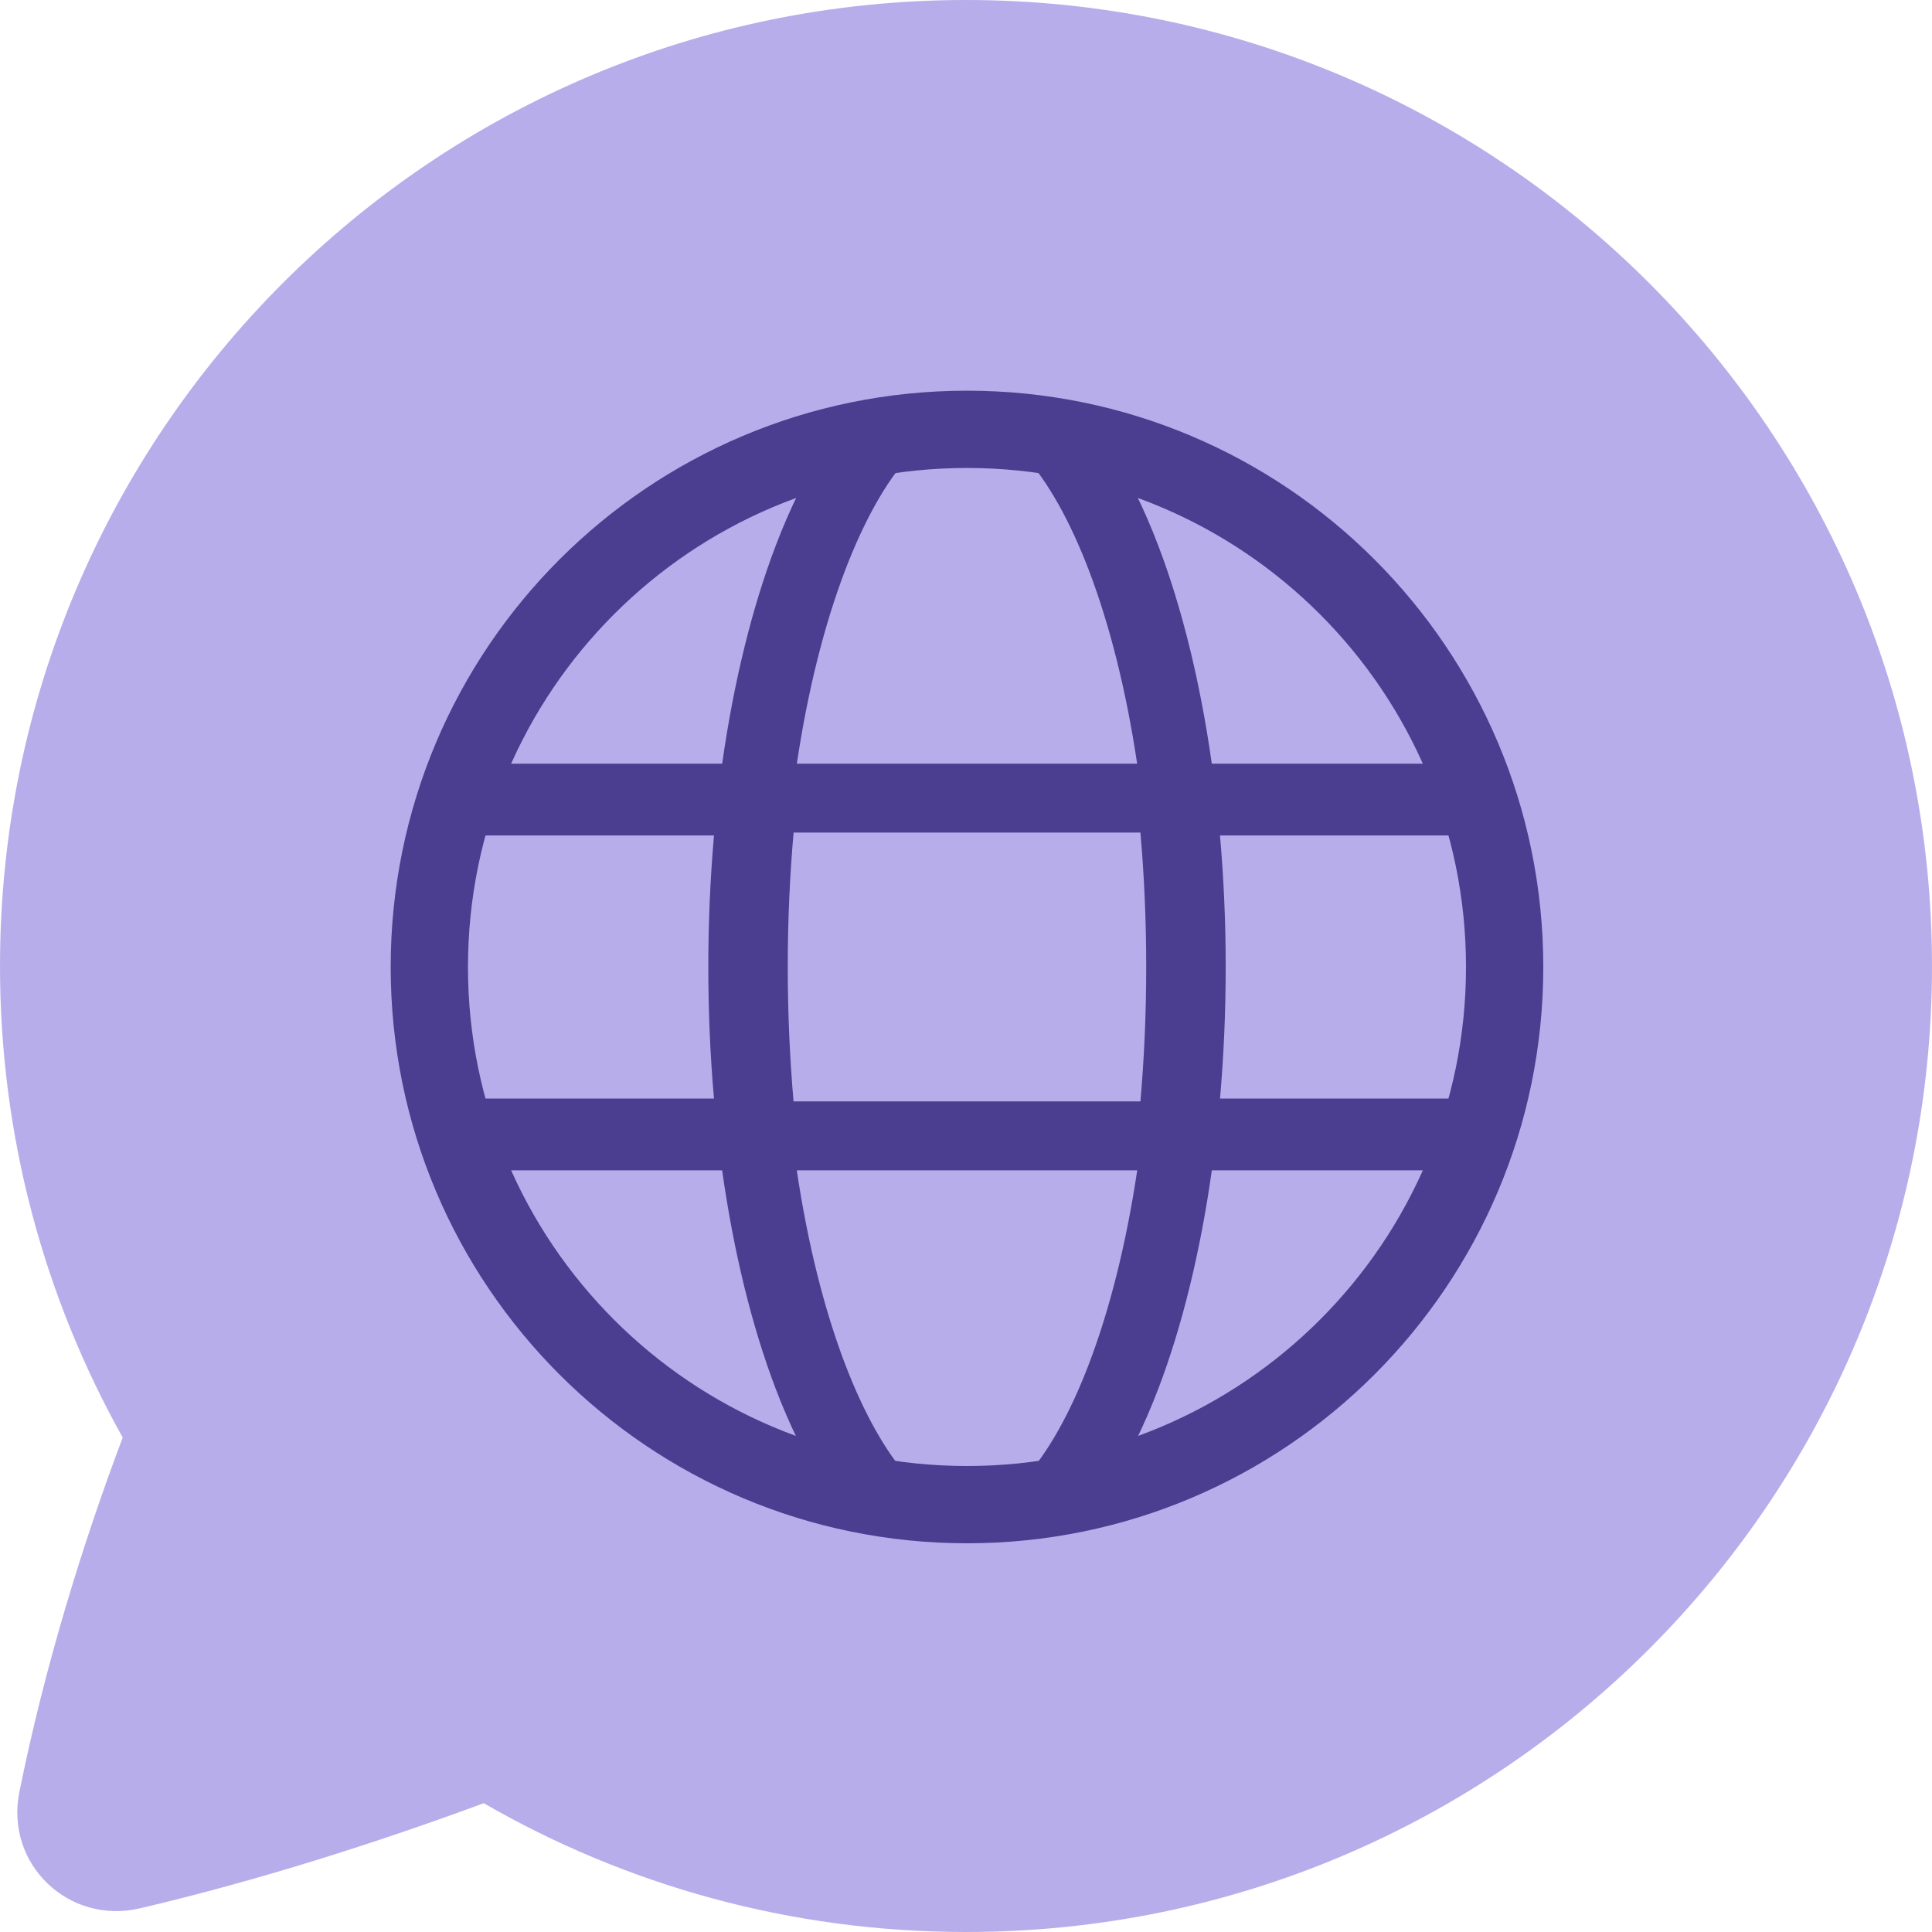
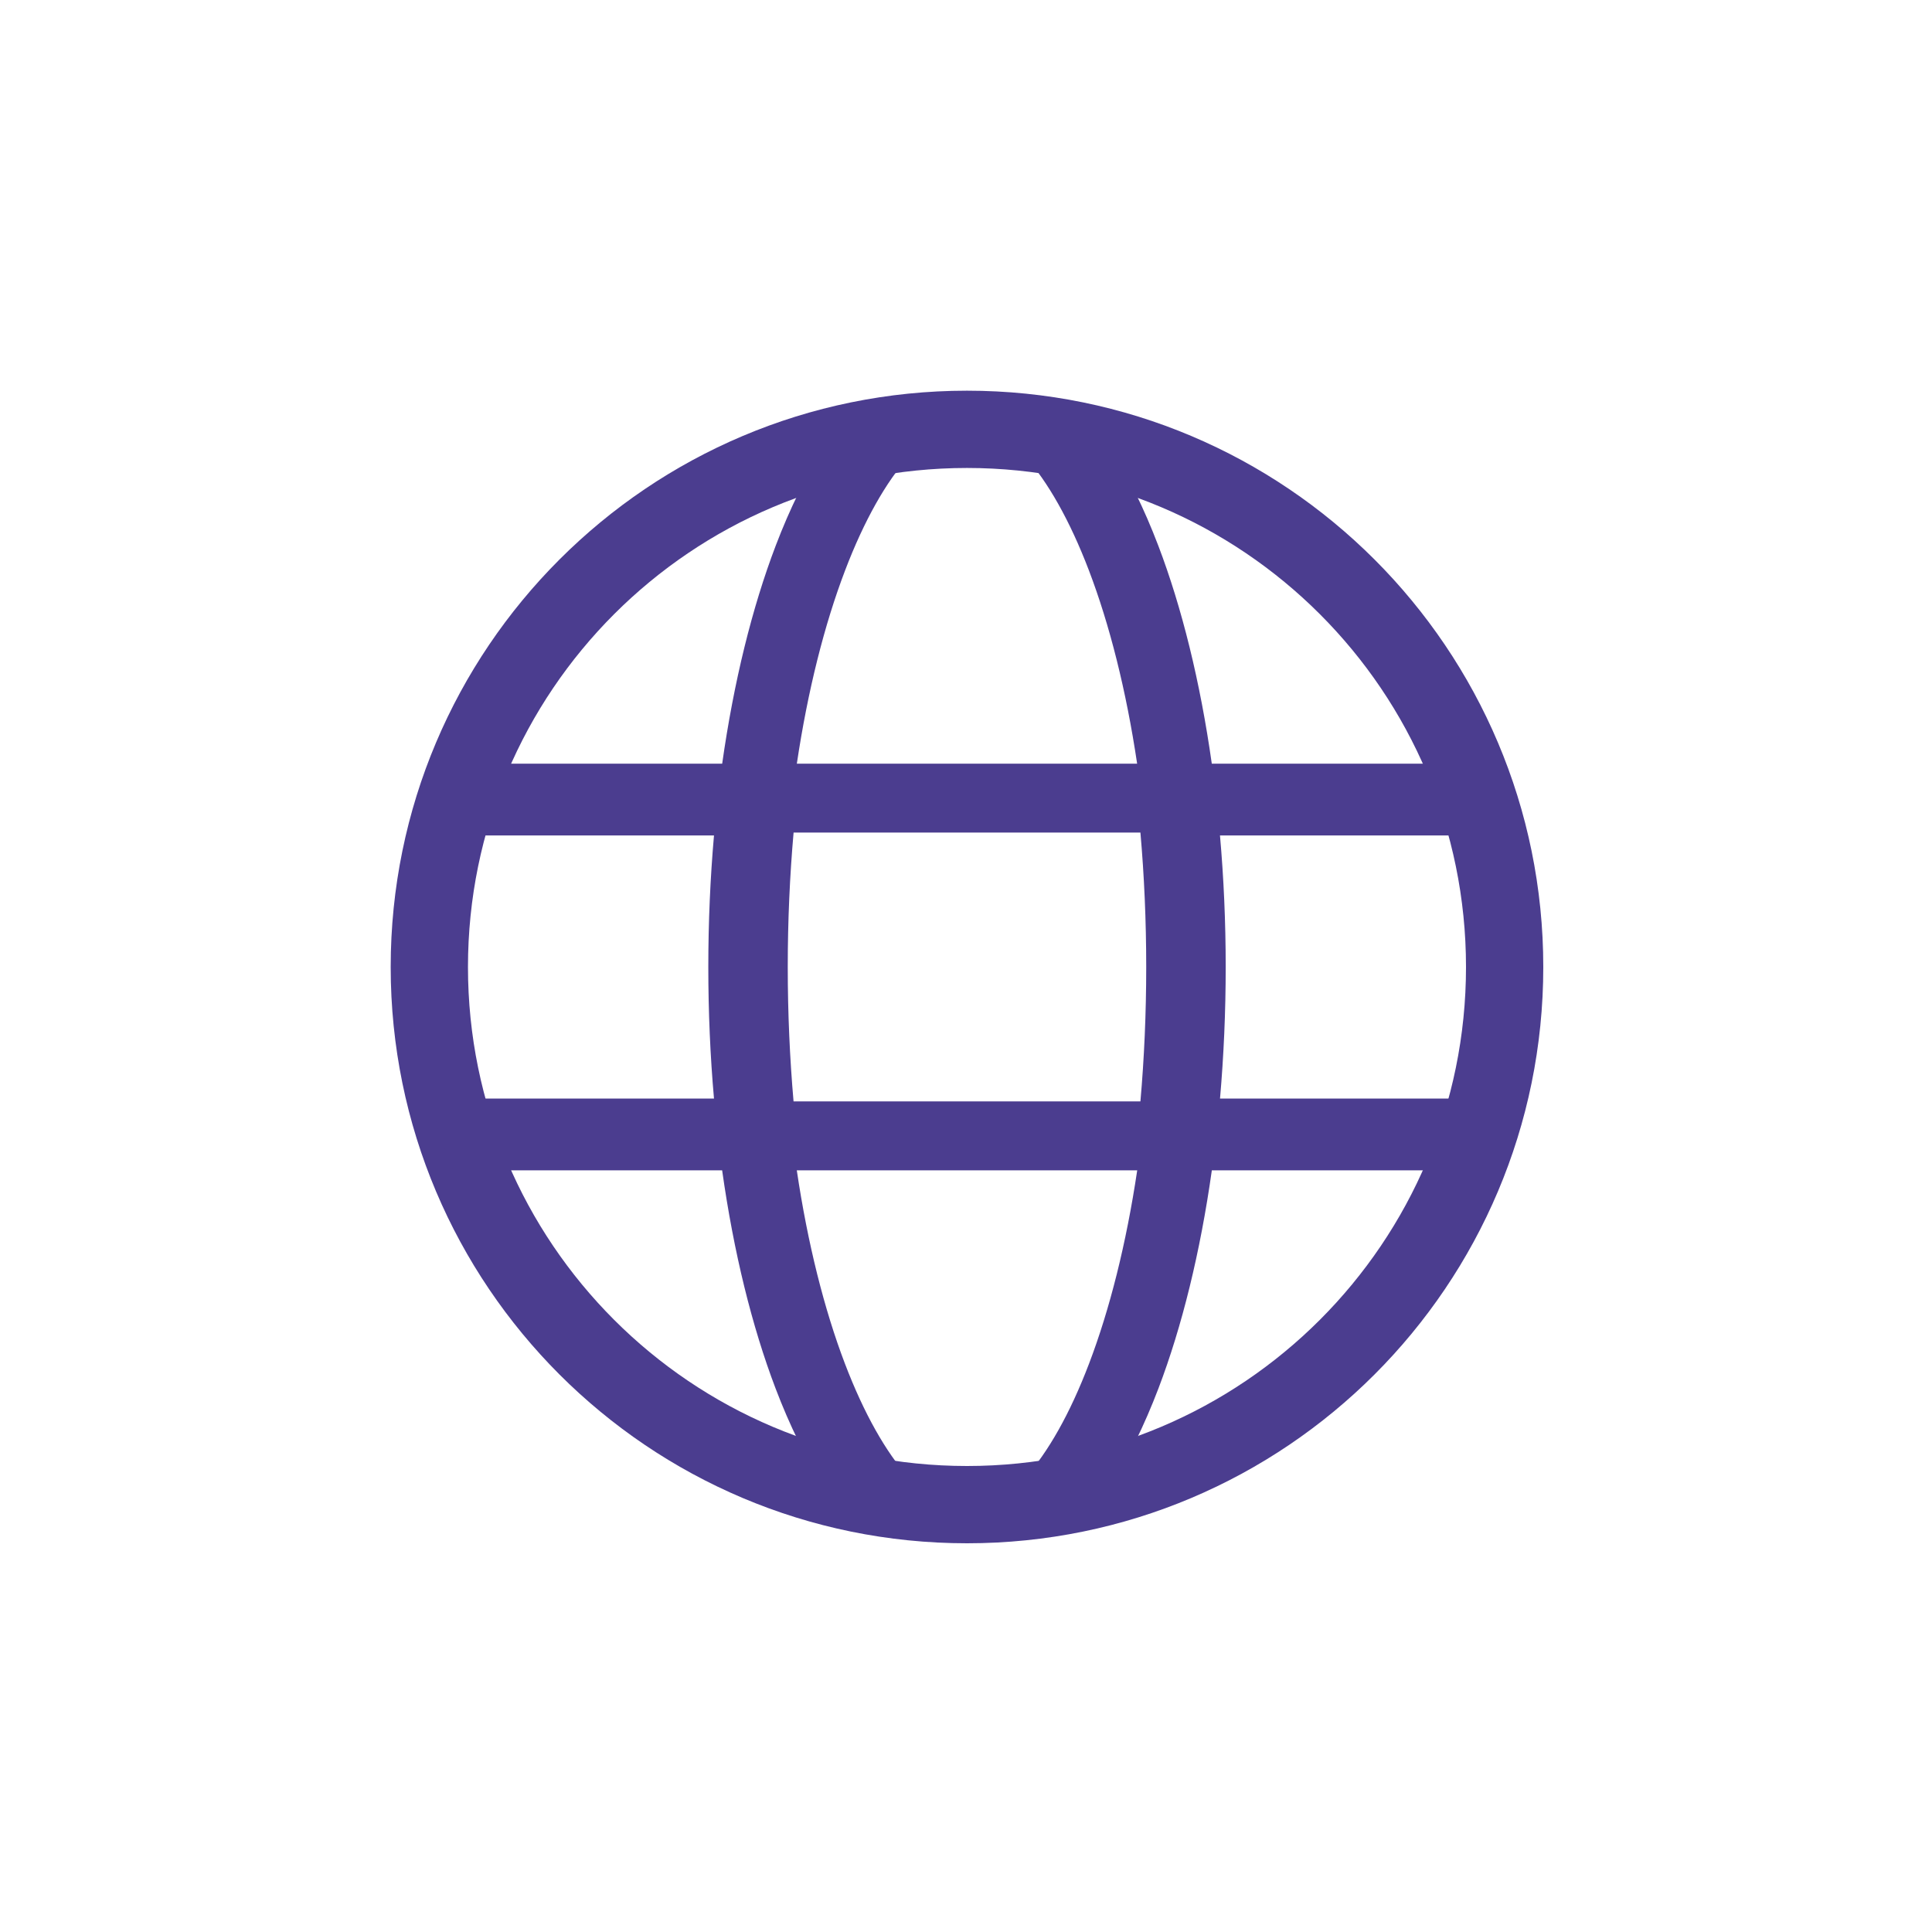
<svg xmlns="http://www.w3.org/2000/svg" width="50px" height="50px" viewBox="0 0 50 50" version="1.1">
  <title>icons/language-beta</title>
  <g id="icons/language-beta" stroke="none" stroke-width="1" fill="none" fill-rule="evenodd">
    <g id="Language">
      <g id="mail-chat-bubble-oval" fill="#B8ADEB" fill-rule="nonzero">
-         <path d="M25,0 C11.193,0 0,11.193 0,25 C0,29.43 1.153,33.593 3.176,37.203 C2.128,39.977 1.145,43.179 0.501,46.378 C0.127,48.241 1.777,49.819 3.62,49.388 C6.677,48.672 9.78,47.678 12.52,46.667 C16.193,48.787 20.456,50 25,50 C38.807,50 50,38.807 50,25 C50,11.193 38.807,0 25,0 Z" id="Path" />
-       </g>
+         </g>
      <g id="programming-web" transform="translate(11.111, 11.111)">
        <path d="M13.915,0 C6.23,0 0,6.23 0,13.915 C0,21.6 6.23,27.829 13.915,27.829 C21.6,27.829 27.829,21.6 27.829,13.915 C27.829,6.23 21.6,0 13.915,0 Z" id="Path" stroke="#4B3D8F" stroke-width="2" fill-rule="nonzero" />
        <path d="M9.51,19.177 C9.792,21.076 10.221,22.776 10.754,24.176 C11.251,25.48 11.819,26.474 12.403,27.126 C12.712,27.471 13.002,27.695 13.266,27.829 C12.22,27.784 11.202,27.63 10.226,27.379 C9.747,26.646 9.325,25.779 8.96,24.82 C8.35,23.217 7.876,21.295 7.578,19.177 L0.627,19.177 C0.375,18.577 0.165,17.957 0,17.32 L7.367,17.32 C7.27,16.219 7.22,15.079 7.22,13.915 C7.22,12.75 7.271,11.61 7.367,10.51 L0,10.51 C0.165,9.872 0.375,9.252 0.627,8.653 L7.579,8.653 C7.879,6.534 8.354,4.612 8.965,3.009 C9.331,2.05 9.754,1.182 10.233,0.449 C11.208,0.198 12.225,0.045 13.27,0 C13.007,0.134 12.718,0.358 12.408,0.704 C11.825,1.355 11.256,2.35 10.759,3.654 C10.225,5.054 9.795,6.754 9.511,8.653 L18.318,8.653 C18.035,6.754 17.605,5.054 17.071,3.654 C16.573,2.35 16.004,1.355 15.421,0.704 C15.112,0.358 14.823,0.134 14.559,0 C15.605,0.045 16.621,0.198 17.597,0.449 C18.075,1.182 18.499,2.05 18.865,3.009 C19.476,4.612 19.951,6.534 20.25,8.653 L27.202,8.653 C27.454,9.252 27.665,9.872 27.829,10.51 L20.462,10.51 C20.559,11.61 20.61,12.75 20.61,13.915 C20.61,15.079 20.559,16.219 20.463,17.32 L27.829,17.32 C27.665,17.957 27.454,18.577 27.202,19.177 L20.251,19.177 C19.953,21.295 19.48,23.217 18.87,24.82 C18.504,25.779 18.082,26.646 17.604,27.379 C16.627,27.63 15.61,27.784 14.563,27.829 C14.828,27.695 15.117,27.471 15.427,27.126 C16.01,26.474 16.579,25.48 17.075,24.176 C17.608,22.776 18.037,21.076 18.32,19.177 L9.51,19.177 Z M18.553,13.915 C18.553,12.716 18.501,11.551 18.403,10.436 L9.427,10.436 C9.329,11.551 9.276,12.716 9.276,13.915 C9.276,15.113 9.329,16.278 9.426,17.393 L18.403,17.393 C18.501,16.278 18.553,15.113 18.553,13.915 Z" id="Shape" fill="#4B3D8F" />
      </g>
    </g>
  </g>
</svg>